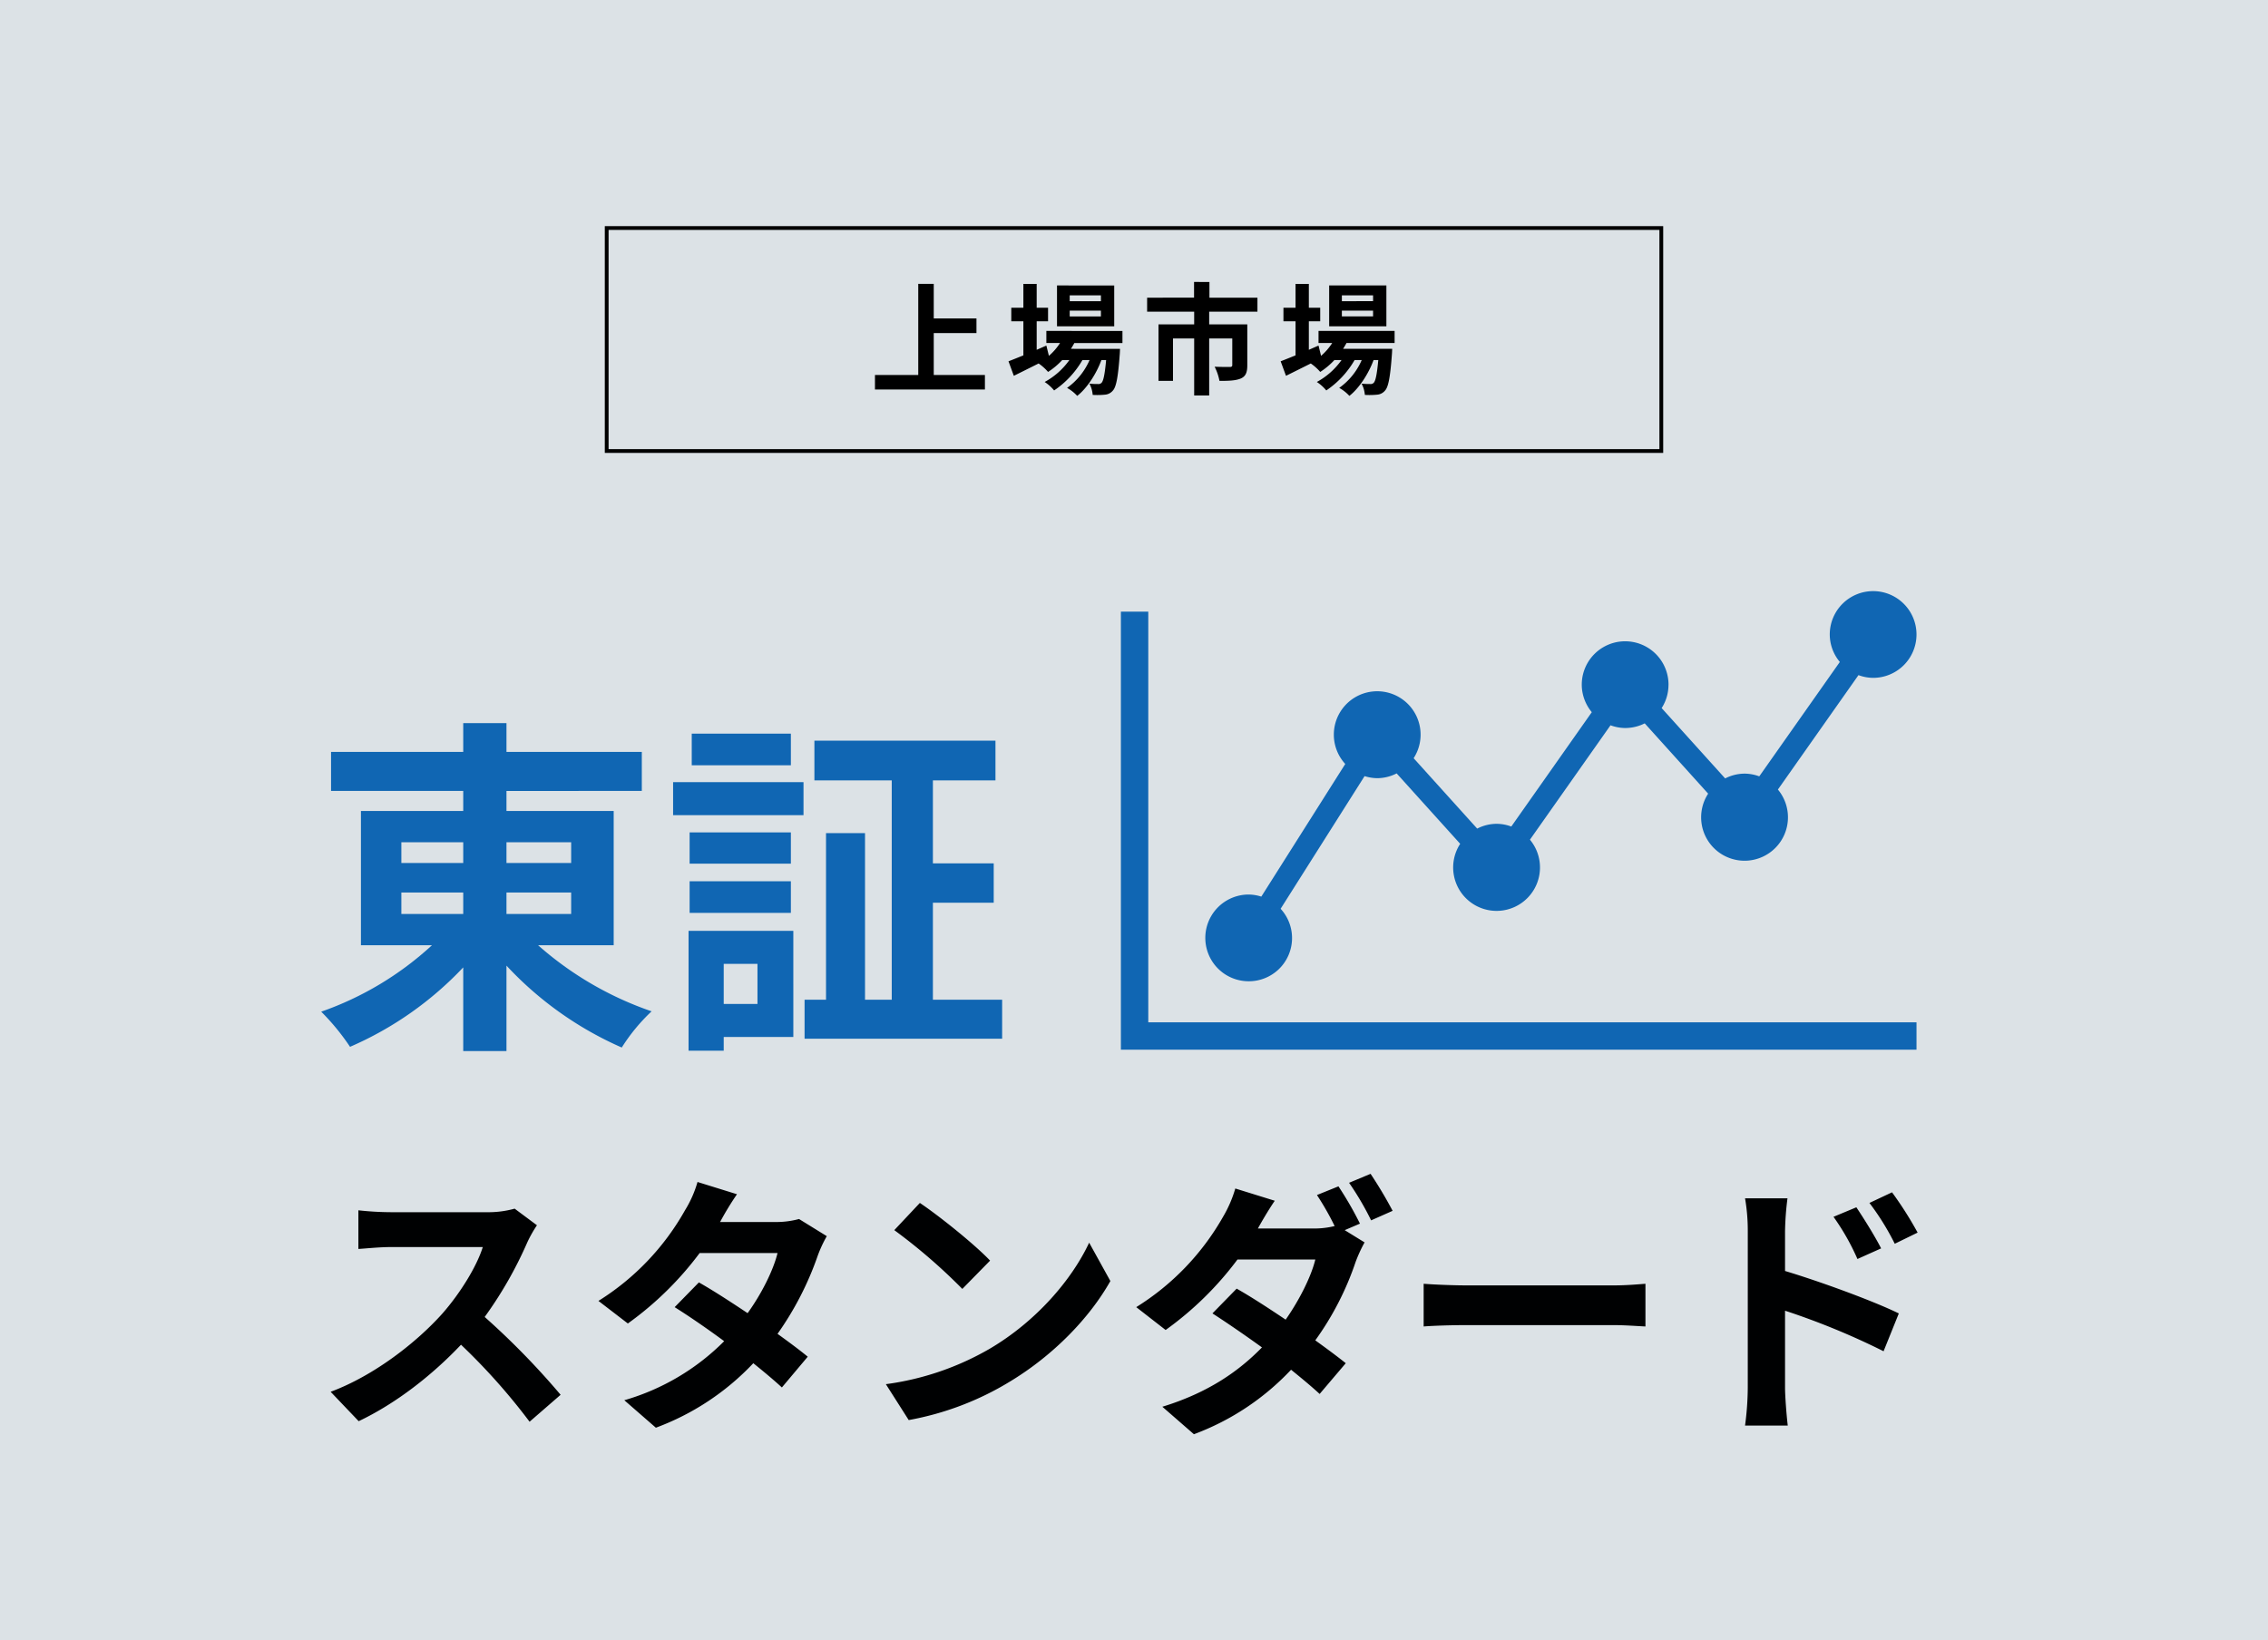
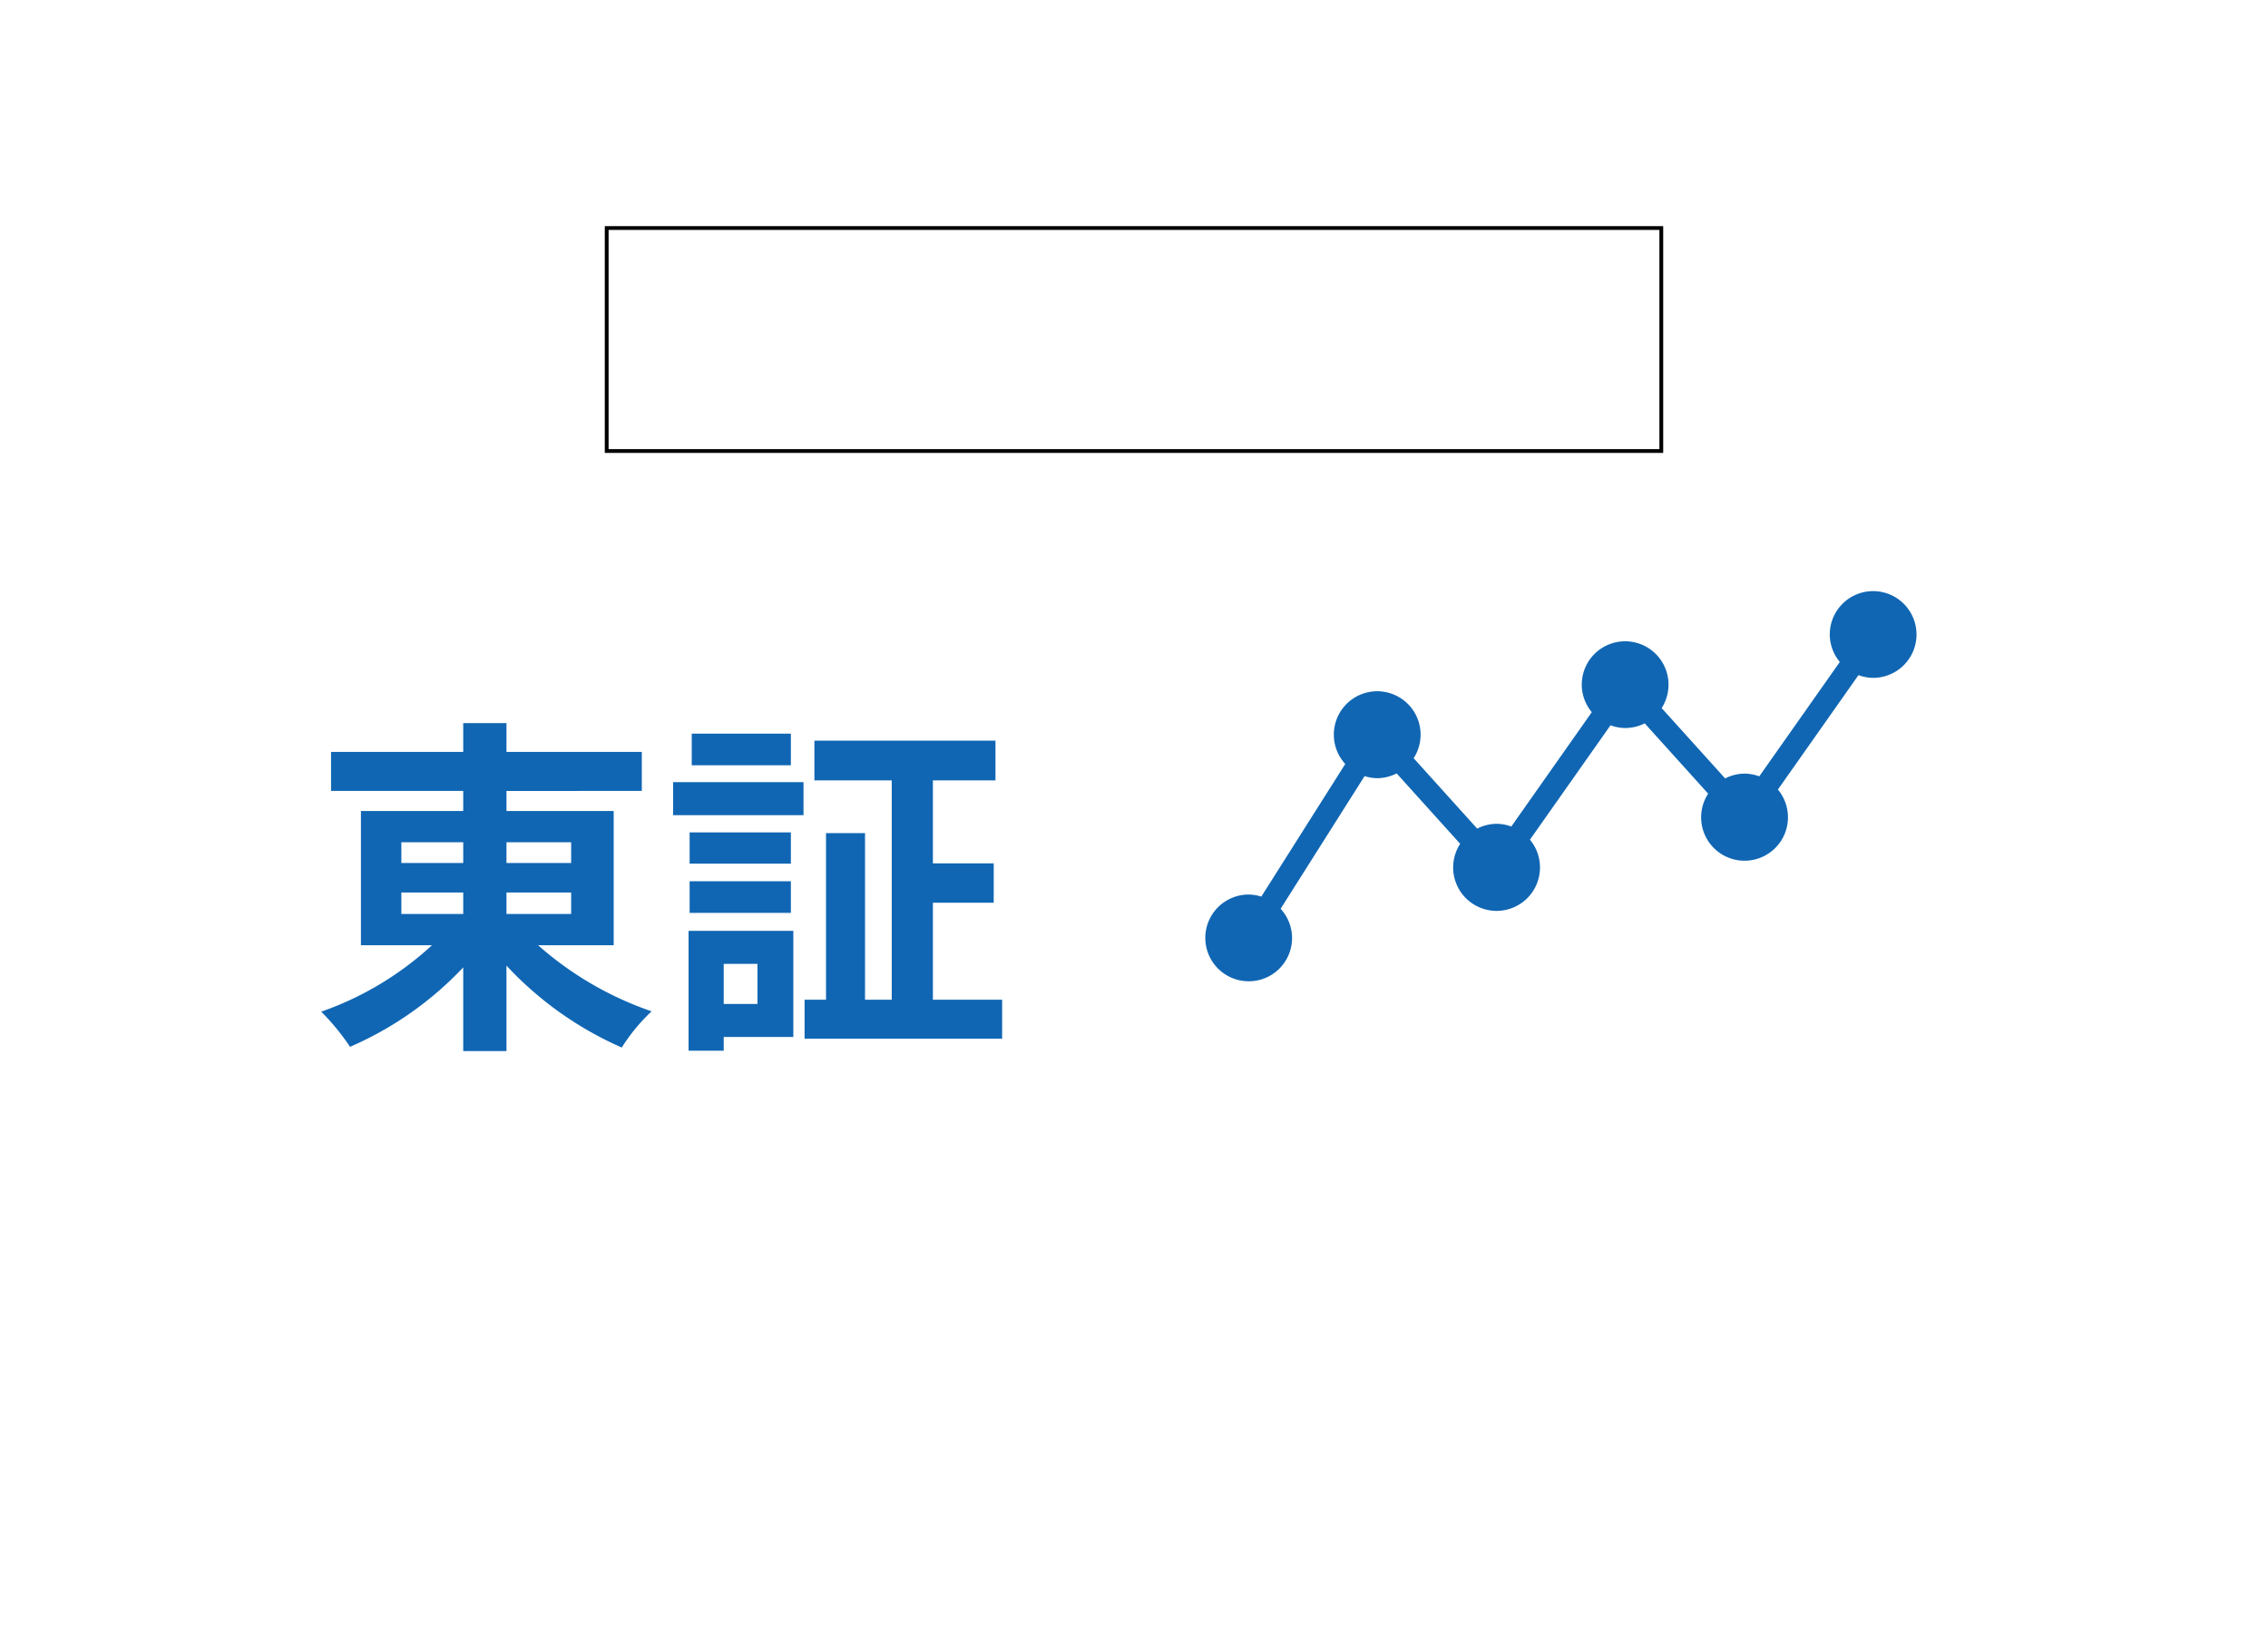
<svg xmlns="http://www.w3.org/2000/svg" width="600" height="434" viewBox="0 0 600 434">
  <g transform="translate(-15383 -6042)">
-     <path d="M0,0H600V434H0Z" transform="translate(15383 6042)" fill="#dce2e6" />
    <path d="M1,1V59H279V1H1M0,0H280V60H0Z" transform="translate(15543 6101.832)" />
-     <path d="M-52.976-2.624V-13.7h11.3v-3.872h-11.3V-26.72h-4.1v24.1H-68.528v3.84H-39.44v-3.84Zm44.224-19.52h-8.256V-23.68h8.256Zm0,4.032h-8.256v-1.536h8.256Zm3.52-8.192H-20.368v10.816H-5.232Zm2.176,15.232v-3.2H-23.184v3.2h3.616A15.587,15.587,0,0,1-22.512-7.68l-.672-2.72-2.56,1.12v-7.552h3.008v-3.584h-3.008v-6.3h-3.52v6.3h-3.2v3.584h3.2v9.024c-1.5.608-2.848,1.152-3.936,1.568l1.408,3.84c1.952-.96,4.256-2.112,6.56-3.264a13.181,13.181,0,0,1,2.5,2.24A19.884,19.884,0,0,0-18.992-6.56H-17.1A19.3,19.3,0,0,1-23.632-.768a11.242,11.242,0,0,1,2.5,2.24A24.417,24.417,0,0,0-13.648-6.56h1.888A17.6,17.6,0,0,1-17.712.8a10.483,10.483,0,0,1,2.688,2.112C-12.432.9-9.936-2.976-8.624-6.56h1.248c-.352,3.872-.736,5.5-1.184,5.984a1.1,1.1,0,0,1-.96.352c-.416,0-1.248,0-2.272-.1a7.589,7.589,0,0,1,.864,2.976A20.113,20.113,0,0,0-7.7,2.592,2.983,2.983,0,0,0-5.584,1.5C-4.72.576-4.208-1.984-3.76-8.224c.032-.448.064-1.312.064-1.312H-16.688c.32-.512.64-1.024.9-1.536ZM32.656-19.36v-3.712h-12.7v-4.16H15.888v4.16H3.472v3.712H15.92V-16H6.48V-1.056h3.84V-12.288h5.6v15.1h3.968v-15.1H26v7.04c0,.352-.16.512-.672.512s-2.4,0-4-.064a13.658,13.658,0,0,1,1.28,3.744c2.5,0,4.32-.064,5.664-.64,1.312-.576,1.7-1.664,1.7-3.488V-16H19.888v-3.36Zm30.592-2.784H54.992V-23.68h8.256Zm0,4.032H54.992v-1.536h8.256Zm3.52-8.192H51.632v10.816H66.768Zm2.176,15.232v-3.2H48.816v3.2h3.616A15.587,15.587,0,0,1,49.488-7.68l-.672-2.72-2.56,1.12v-7.552h3.008v-3.584H46.256v-6.3h-3.52v6.3h-3.2v3.584h3.2v9.024c-1.5.608-2.848,1.152-3.936,1.568L40.208-2.4c1.952-.96,4.256-2.112,6.56-3.264a13.181,13.181,0,0,1,2.5,2.24A19.884,19.884,0,0,0,53.008-6.56H54.9A19.3,19.3,0,0,1,48.368-.768a11.242,11.242,0,0,1,2.5,2.24A24.417,24.417,0,0,0,58.352-6.56H60.24A17.6,17.6,0,0,1,54.288.8a10.483,10.483,0,0,1,2.688,2.112C59.568.9,62.064-2.976,63.376-6.56h1.248c-.352,3.872-.736,5.5-1.184,5.984a1.1,1.1,0,0,1-.96.352c-.416,0-1.248,0-2.272-.1a7.589,7.589,0,0,1,.864,2.976A20.113,20.113,0,0,0,64.3,2.592,2.983,2.983,0,0,0,66.416,1.5c.864-.928,1.376-3.488,1.824-9.728.032-.448.064-1.312.064-1.312H55.312c.32-.512.64-1.024.9-1.536Z" transform="translate(15683 6143.832)" />
    <g transform="translate(15679.533 6198.401)">
      <g transform="translate(0 0)">
        <path d="M85.458,149.229a11.434,11.434,0,0,0,8.451-19.18l22.212-35.1a11.509,11.509,0,0,0,3.339.547,11.381,11.381,0,0,0,5.145-1.264l16.808,18.628a11.485,11.485,0,1,0,18.453-1.089L181.183,81.5a11.469,11.469,0,0,0,3.428.71q.221.01.443.011h.007c.229,0,.456-.009.681-.022l.027,0a11.407,11.407,0,0,0,4.464-1.209l16.78,18.6A11.485,11.485,0,1,0,225.466,98.5l21.316-30.272a11.267,11.267,0,0,0,3.877.722,11.474,11.474,0,1,0-11.474-11.474,11.358,11.358,0,0,0,2.664,7.267L220.534,95.014a11.267,11.267,0,0,0-3.877-.722,11.384,11.384,0,0,0-5.145,1.269l-16.8-18.616a11.4,11.4,0,0,0,1.542-3.7l0-.018c.055-.249.1-.5.142-.754.013-.084.021-.169.032-.254.018-.137.034-.274.046-.413s.023-.273.031-.41c0-.081.006-.162.009-.244,0-.134.015-.266.015-.4a11.476,11.476,0,1,0-22.953,0,11.094,11.094,0,0,0,.207,2.13c.012.062.026.123.038.185.019.091.039.182.06.272.029.121.06.24.092.359l.02.073a11.521,11.521,0,0,0,2.238,4.262L154.934,108.29a11.267,11.267,0,0,0-3.877-.722,11.384,11.384,0,0,0-5.145,1.269L129.1,90.208a11.477,11.477,0,1,0-18.09,1.528L88.8,126.832a11.335,11.335,0,0,0-3.339-.552,11.474,11.474,0,0,0,0,22.948" transform="translate(-51.654 -46.001)" fill="#1066b3" />
-         <path d="M7.244,10H0V125.9H210.479v-7.244H7.244Z" transform="translate(0 -4.567)" fill="#1066b3" />
      </g>
    </g>
-     <path d="M60.048-48.816l-5.9-4.392a25.806,25.806,0,0,1-7.416.936H21.312a80.44,80.44,0,0,1-8.5-.5v10.224c1.512-.072,5.472-.5,8.5-.5H45.72c-1.584,5.112-5.976,12.24-10.728,17.64C28.224-17.856,17.064-9.072,5.472-4.752l7.416,7.776c9.864-4.68,19.44-12.168,27.072-20.232A164.188,164.188,0,0,1,58.1,3.168L66.312-3.96A202.408,202.408,0,0,0,46.224-24.552a105.858,105.858,0,0,0,11.3-19.8A34.021,34.021,0,0,1,60.048-48.816Zm52.92-8.208-10.44-3.24a29.8,29.8,0,0,1-3.312,7.488A66.853,66.853,0,0,1,76.32-28.8L84.1-22.824A86.6,86.6,0,0,0,103.1-41.472H123.7c-1.08,4.464-4.176,10.728-7.92,15.912-4.536-3.024-9.072-5.976-12.888-8.136L96.48-27.144c3.672,2.3,8.424,5.544,13.1,9A61.166,61.166,0,0,1,83.16-2.52l8.352,7.272a67.747,67.747,0,0,0,25.776-17.064C120.24-9.936,122.9-7.7,124.848-5.9l6.84-8.136c-2.088-1.728-4.9-3.816-7.992-6.048a82.447,82.447,0,0,0,10.656-20.736,33.872,33.872,0,0,1,2.376-5.112l-7.344-4.536a22.861,22.861,0,0,1-6.264.792H108.5A77.565,77.565,0,0,1,112.968-57.024Zm48.384,2.3-6.768,7.2a149.7,149.7,0,0,1,18,15.552l7.344-7.488C175.752-43.848,166.392-51.336,161.352-54.72Zm-9,47.952,6.048,9.5A77.974,77.974,0,0,0,185.112-7.416c11.592-6.984,21.168-16.92,26.64-26.64l-5.616-10.152c-4.536,9.72-13.9,20.736-26.208,28.008A74.209,74.209,0,0,1,152.352-6.768ZM272.088-59.112l-5.688,2.3a74.131,74.131,0,0,1,4.68,8.208,22.7,22.7,0,0,1-5.616.648H250.776c.864-1.584,2.736-4.824,4.464-7.344l-10.44-3.24a32.579,32.579,0,0,1-3.24,7.488,67.182,67.182,0,0,1-22.968,23.9l7.776,6.048a86.6,86.6,0,0,0,19.008-18.648h20.592c-1.08,4.464-4.176,10.656-7.848,15.912-4.608-3.1-9.144-6.048-12.96-8.208l-6.408,6.552c3.672,2.376,8.424,5.616,13.1,9-5.9,6.048-13.9,11.88-26.352,15.7l8.352,7.272a67.44,67.44,0,0,0,25.7-17.064c2.952,2.376,5.616,4.608,7.56,6.408l6.912-8.136c-2.16-1.728-4.968-3.816-8.064-6.048A77.915,77.915,0,0,0,276.624-39.1,38.6,38.6,0,0,1,279-44.28l-5.256-3.24,4.032-1.728A91.525,91.525,0,0,0,272.088-59.112Zm8.5-3.312L274.9-60.048a76.336,76.336,0,0,1,5.832,9.936l5.688-2.52A112.618,112.618,0,0,0,280.584-62.424Zm14.04,29.088v11.3c2.664-.216,7.488-.36,11.592-.36H344.88c3.024,0,6.7.288,8.424.36v-11.3c-1.872.144-5.04.432-8.424.432H306.216C302.472-32.9,297.216-33.12,294.624-33.336ZM409.1-53.568l-6.048,2.52a61.68,61.68,0,0,1,6.336,11.16l6.264-2.808C414-45.936,411.12-50.544,409.1-53.568Zm9.432-3.96L412.56-54.72a67.416,67.416,0,0,1,6.7,10.8l6.048-2.952A95.357,95.357,0,0,0,418.536-57.528Zm-38.16,51.7a77.964,77.964,0,0,1-.72,10.008h11.3c-.36-2.952-.72-7.992-.72-10.008V-26.208A192.886,192.886,0,0,1,416.3-15.48l4.032-10.008c-6.624-3.24-20.52-8.352-30.1-11.232V-47.232a78.3,78.3,0,0,1,.648-8.712H379.656a50.807,50.807,0,0,1,.72,8.712Z" transform="translate(15465 6415)" fill="#000102" />
    <path d="M24.18-33.852H40.548v5.673H24.18Zm0-13.3H40.548v5.487H24.18Zm44.919,0v5.487H51.987v-5.487Zm0,18.972H51.987v-5.673H69.1ZM80.352-19.9V-55.428H51.987v-5.3H87.792V-71.052H51.987v-7.626H40.548v7.626H5.58v10.323H40.548v5.3H13.485V-19.9H32.271A84.116,84.116,0,0,1,2.976-2.325a60.551,60.551,0,0,1,7.626,9.3A90.751,90.751,0,0,0,40.548-14.043V8.091H51.987v-22.6a92.174,92.174,0,0,0,30.5,21.669,48.707,48.707,0,0,1,7.9-9.579A88.668,88.668,0,0,1,60.357-19.9Zm46.872-55.986H101v8.37h26.226Zm-8.835,60.915v10.6h-8.928v-10.6Zm9.486-8.742H100.161V8h9.3V4.371h18.414ZM100.44-28.458h26.784v-8.37H100.44Zm26.784-21.3H100.44v8.277h26.784ZM96.069-54.312h34.5v-8.742h-34.5ZM164.8-5.487V-31.155h16.089V-41.571H164.8V-63.519H181.35V-74.028h-47.9v10.509h20.46V-5.487h-7.068V-49.569H136.524V-5.487h-5.673V4.836h52.266V-5.487Z" transform="translate(15465 6312)" fill="#1066b3" />
  </g>
</svg>